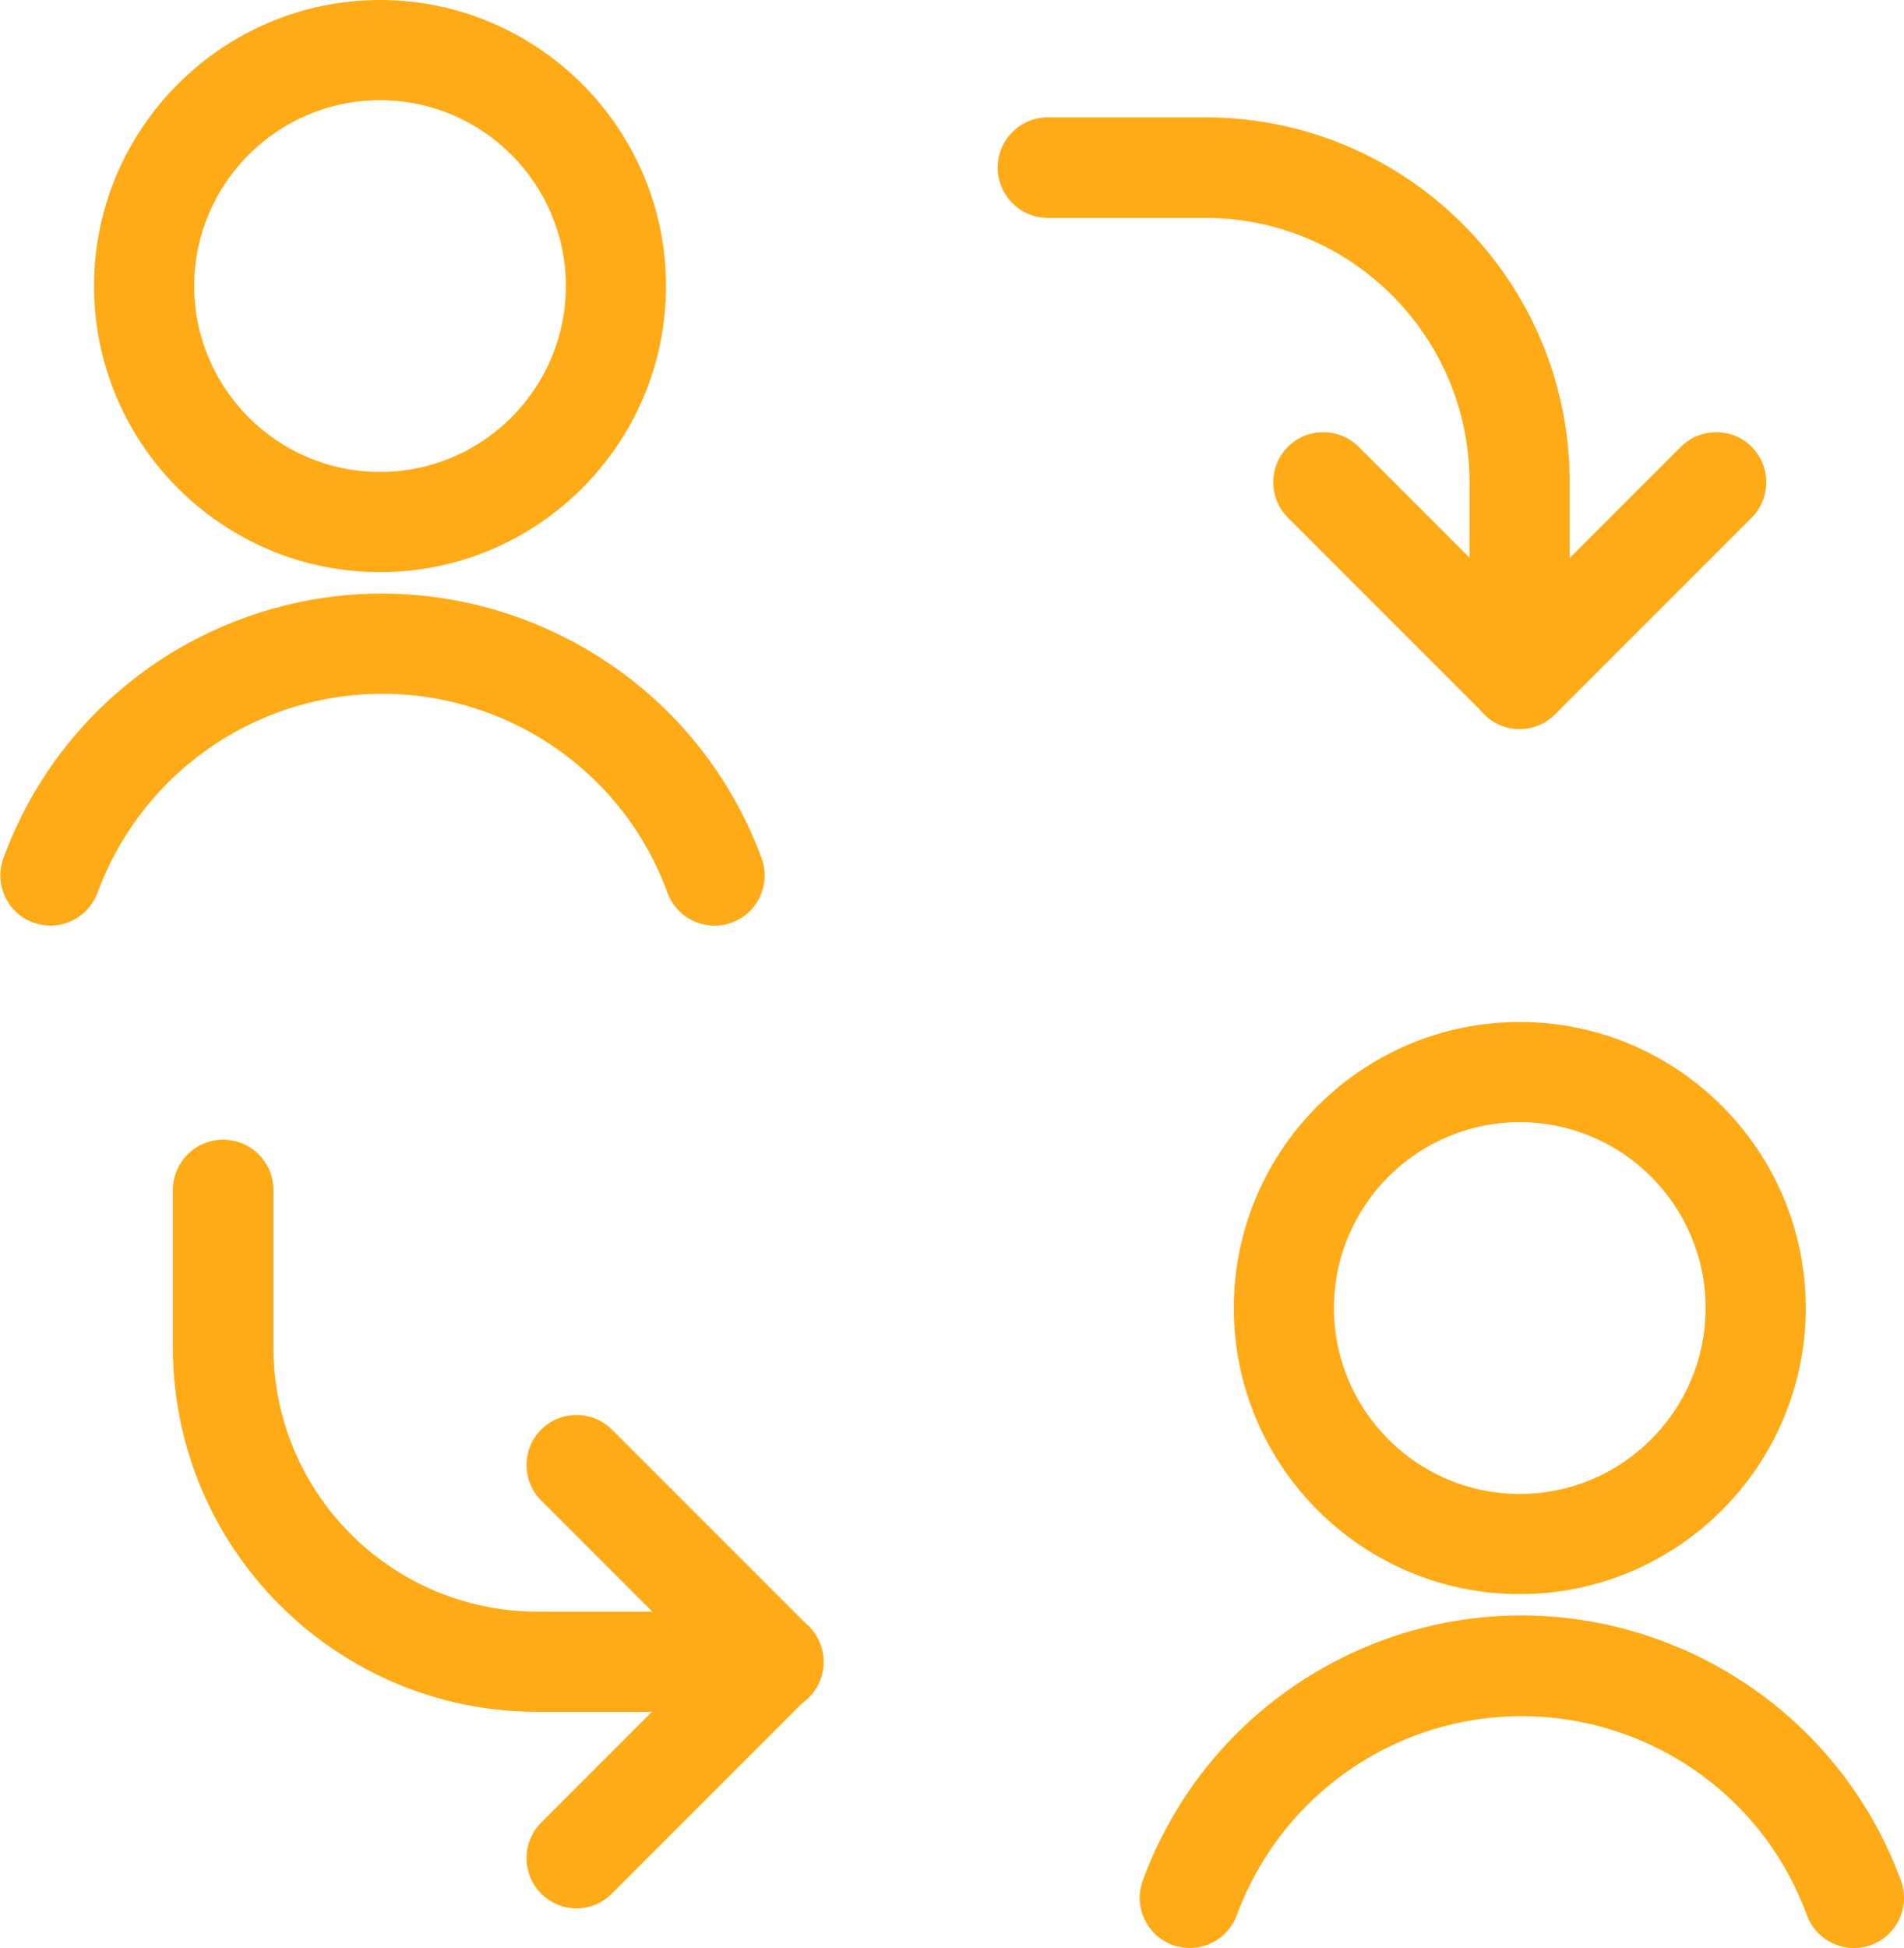
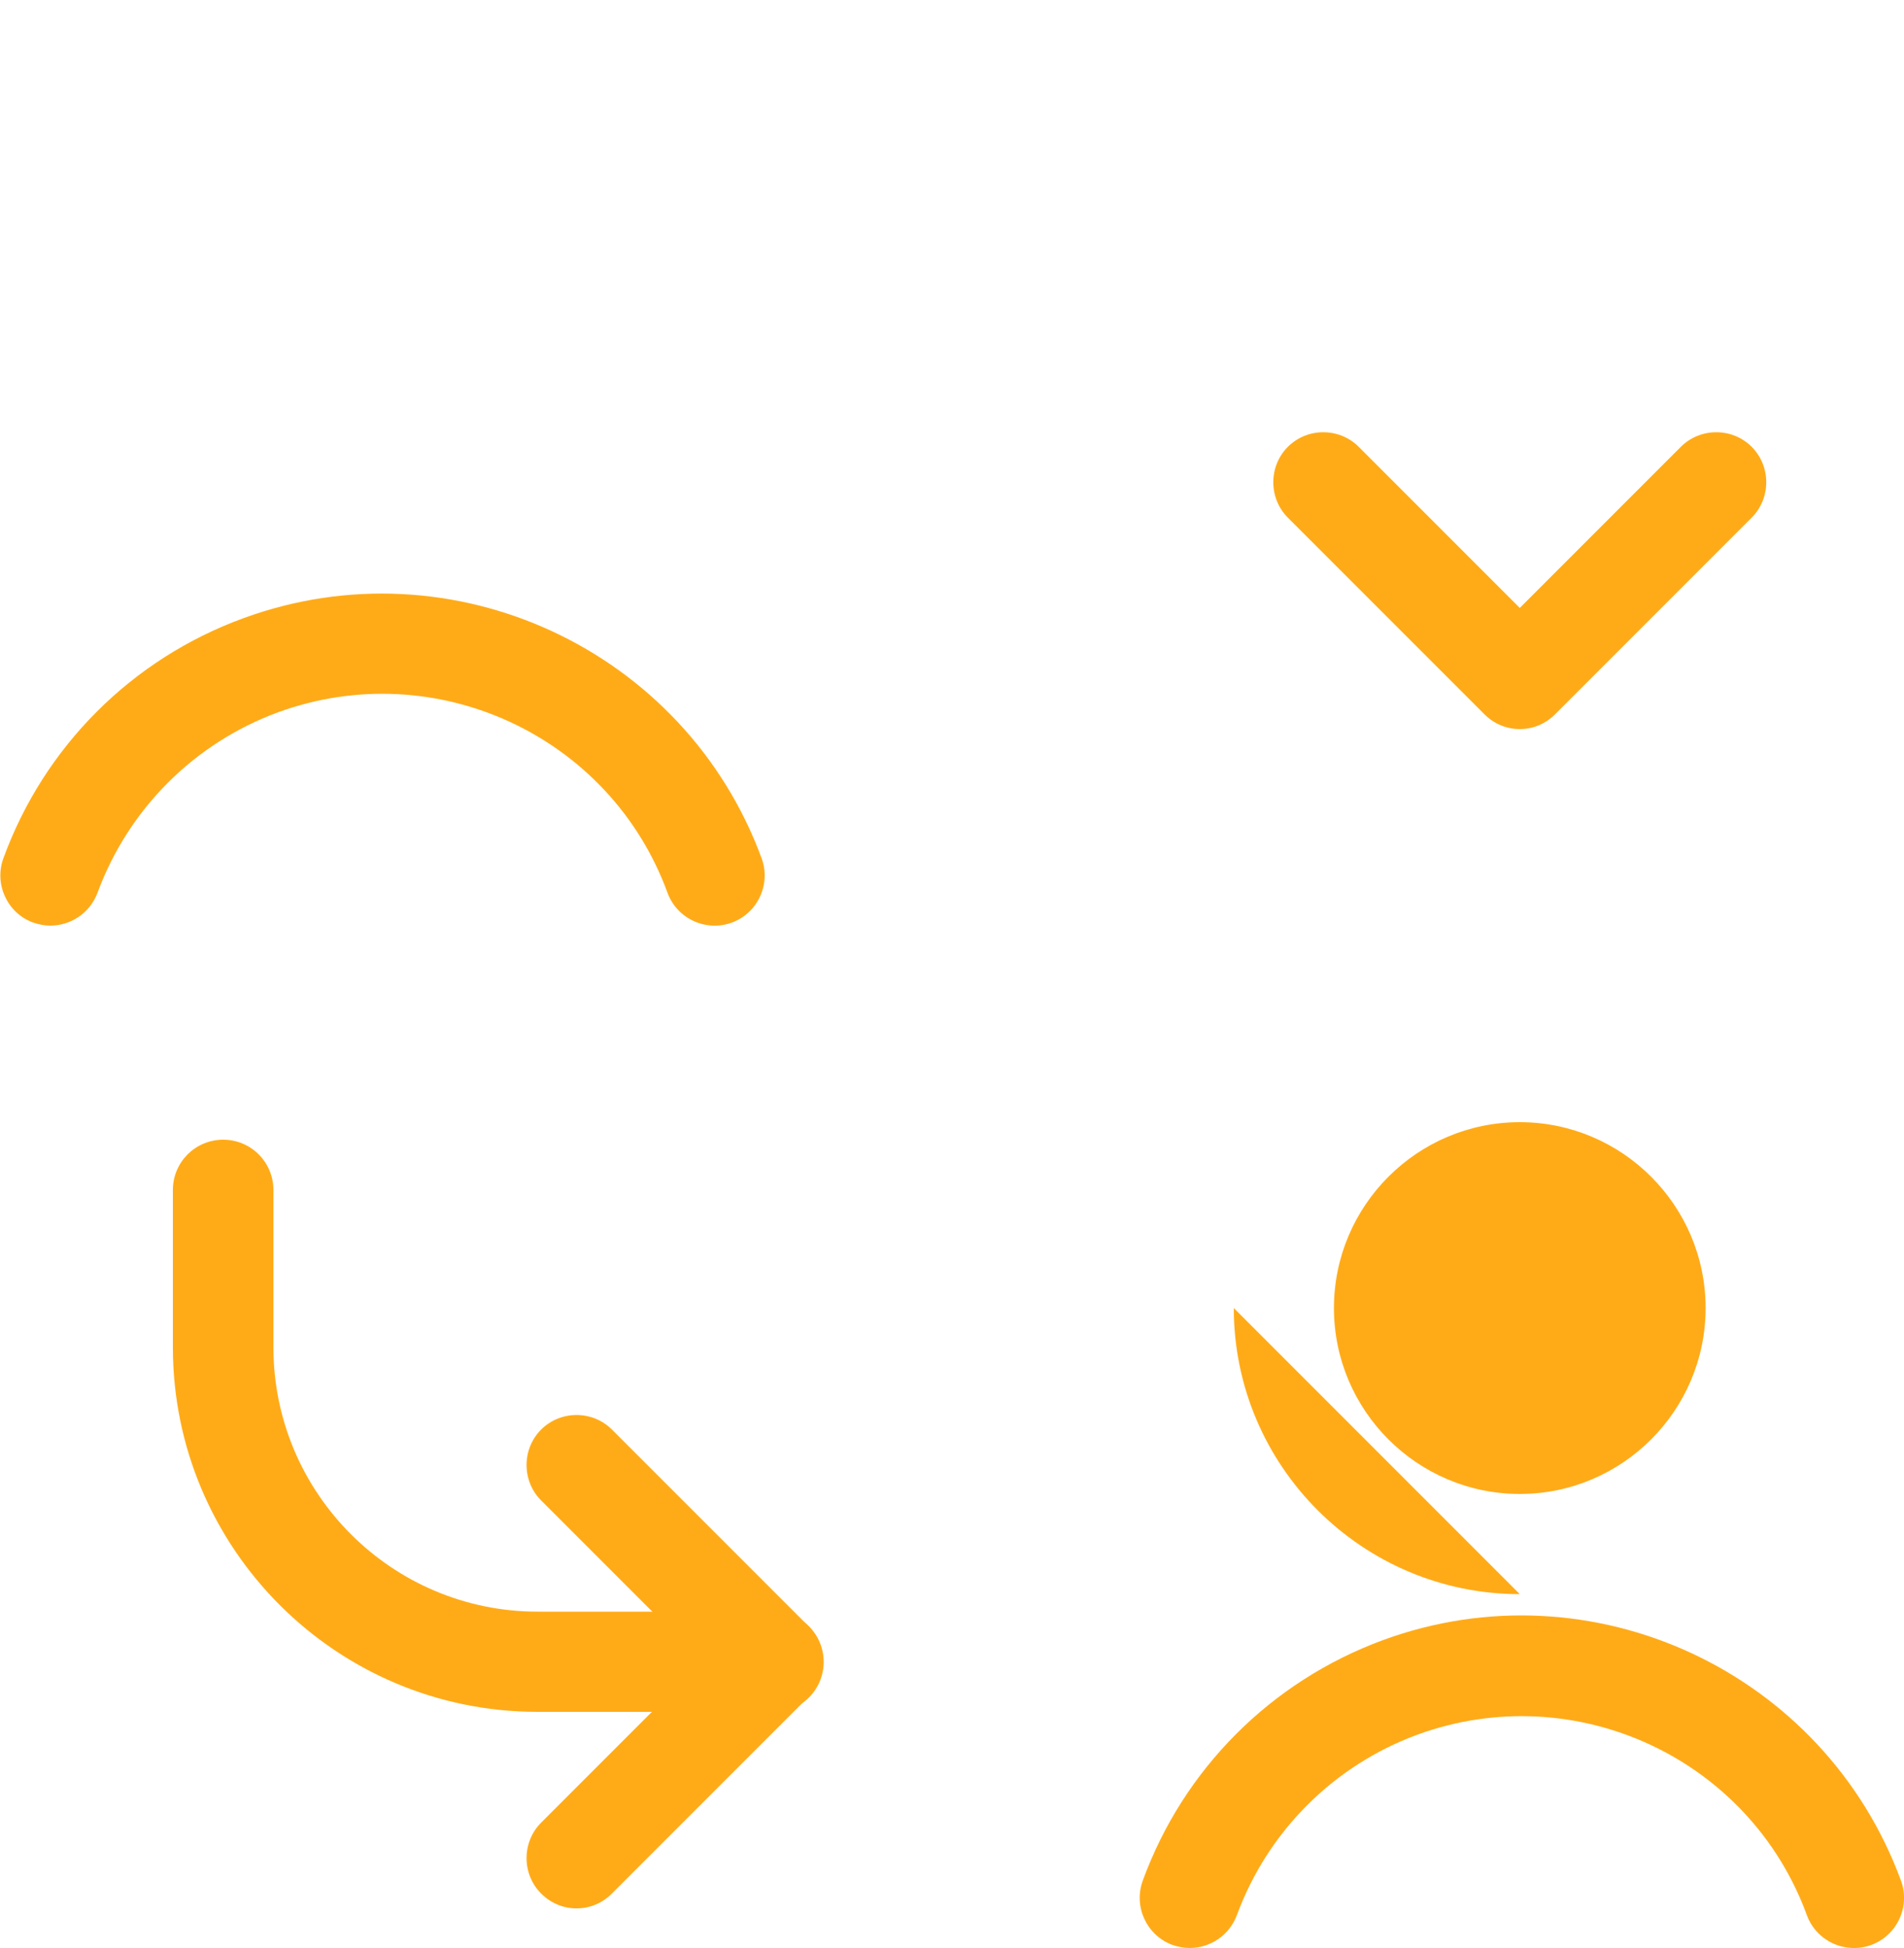
<svg xmlns="http://www.w3.org/2000/svg" id="b" width="50" height="51.14" viewBox="0 0 50 51.14">
  <g id="c">
-     <path d="M39.91,19.14c-.73,0-1.32-.59-1.32-1.32v-5.16c0-3.83-3.11-6.94-6.94-6.94h-4.13c-.73,0-1.32-.59-1.32-1.32s.59-1.32,1.32-1.32h4.13c5.28,0,9.57,4.29,9.57,9.57v5.16c0,.73-.59,1.32-1.32,1.32Z" fill="#ffab18" />
    <path d="M39.91,19.14c-.34,0-.67-.13-.93-.39l-5.16-5.16c-.51-.51-.51-1.35,0-1.86s1.35-.51,1.86,0l4.23,4.23,4.23-4.23c.51-.51,1.35-.51,1.86,0s.51,1.35,0,1.86l-5.16,5.16c-.26.26-.59.39-.93.39Z" fill="#ffab18" />
    <path d="M20.3,44.94h-6.19c-5.28,0-9.57-4.29-9.57-9.57v-4.13c0-.73.59-1.32,1.32-1.32s1.32.59,1.32,1.32v4.13c0,3.83,3.11,6.94,6.94,6.94h6.19c.73,0,1.32.59,1.32,1.32s-.59,1.32-1.32,1.32Z" fill="#ffab18" />
    <path d="M15.14,50.1c-.34,0-.67-.13-.93-.39-.51-.51-.51-1.35,0-1.86l4.23-4.23-4.23-4.23c-.51-.51-.51-1.35,0-1.86s1.35-.51,1.86,0l5.16,5.16c.51.51.51,1.35,0,1.86l-5.16,5.16c-.26.26-.59.39-.93.39Z" fill="#ffab18" />
-     <path d="M39.91,41.85c-4.14,0-7.51-3.37-7.51-7.51s3.37-7.51,7.51-7.51,7.51,3.37,7.51,7.51-3.37,7.51-7.51,7.51ZM39.91,29.46c-2.69,0-4.88,2.19-4.88,4.88s2.19,4.88,4.88,4.88,4.88-2.19,4.88-4.88-2.19-4.88-4.88-4.88Z" fill="#ffab18" />
+     <path d="M39.91,41.85c-4.14,0-7.51-3.37-7.51-7.51ZM39.91,29.46c-2.69,0-4.88,2.19-4.88,4.88s2.19,4.88,4.88,4.88,4.88-2.19,4.88-4.88-2.19-4.88-4.88-4.88Z" fill="#ffab18" />
    <path d="M31.24,51.14c-.15,0-.3-.03-.45-.08-.68-.25-1.03-1.01-.78-1.69,1.07-2.93,3.37-5.23,6.3-6.31,5.49-2.02,11.59.82,13.61,6.31.25.68-.1,1.44-.78,1.69-.68.25-1.44-.1-1.69-.78-1.51-4.13-6.1-6.25-10.23-4.74-2.2.81-3.93,2.54-4.74,4.74-.2.53-.7.86-1.24.86Z" fill="#ffab18" />
-     <path d="M9.98,15.02c-4.14,0-7.51-3.37-7.51-7.51S5.85,0,9.98,0s7.51,3.37,7.51,7.51-3.37,7.51-7.51,7.51ZM9.98,2.63c-2.69,0-4.88,2.19-4.88,4.88s2.19,4.88,4.88,4.88,4.88-2.19,4.88-4.88-2.19-4.88-4.88-4.88Z" fill="#ffab18" />
    <path d="M1.32,24.3c-.15,0-.3-.03-.45-.08-.68-.25-1.03-1.01-.78-1.69,1.07-2.93,3.37-5.23,6.3-6.3,5.49-2.01,11.59.82,13.61,6.3.25.68-.1,1.44-.78,1.69-.68.25-1.44-.1-1.69-.78-1.51-4.13-6.1-6.25-10.23-4.74-2.2.81-3.93,2.54-4.74,4.74-.2.53-.7.86-1.24.86Z" fill="#ffab18" />
  </g>
</svg>